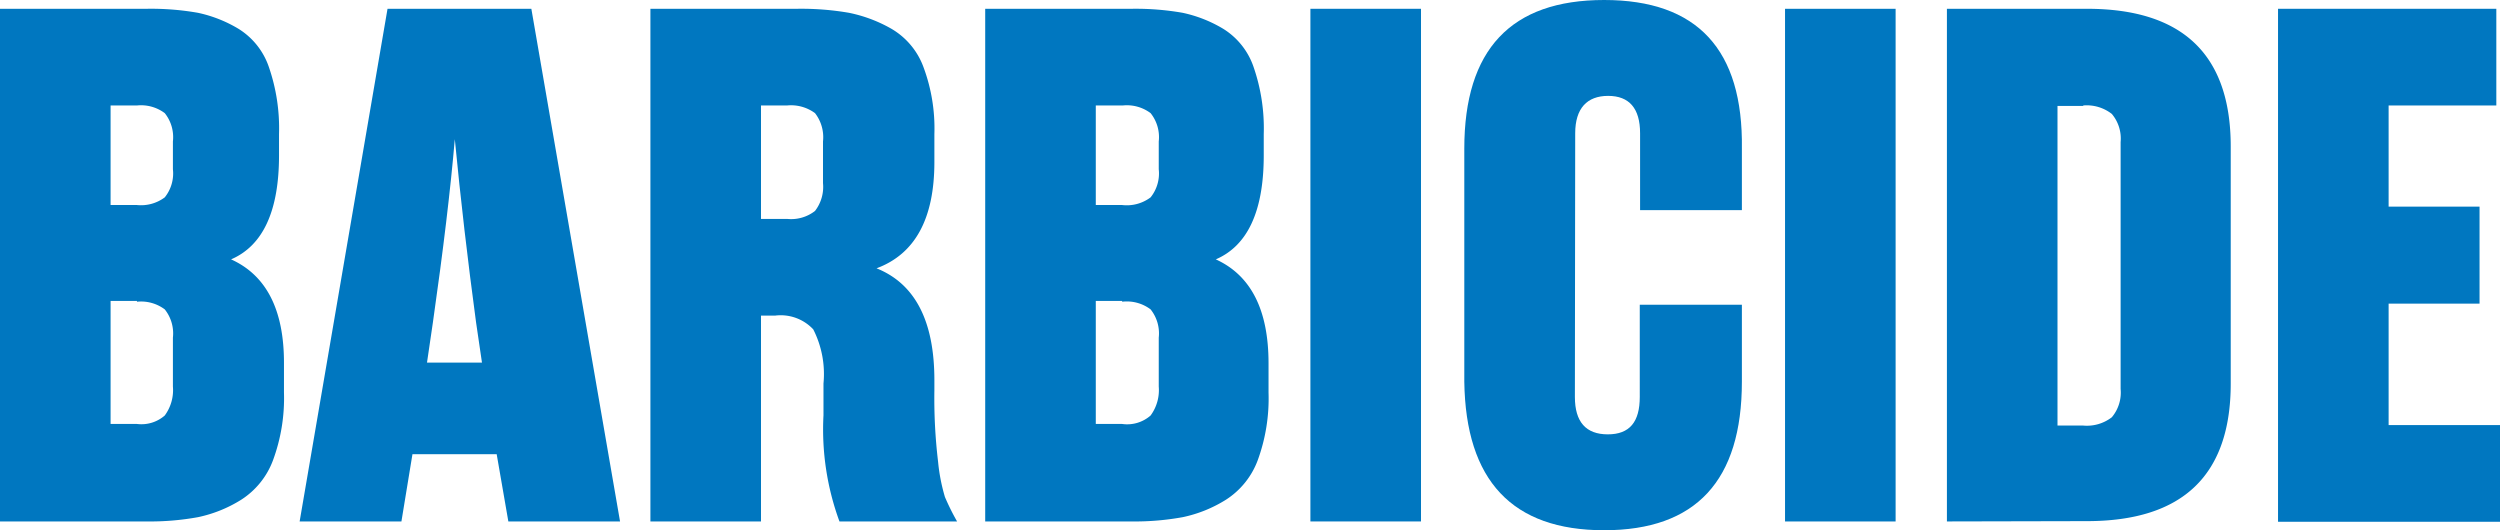
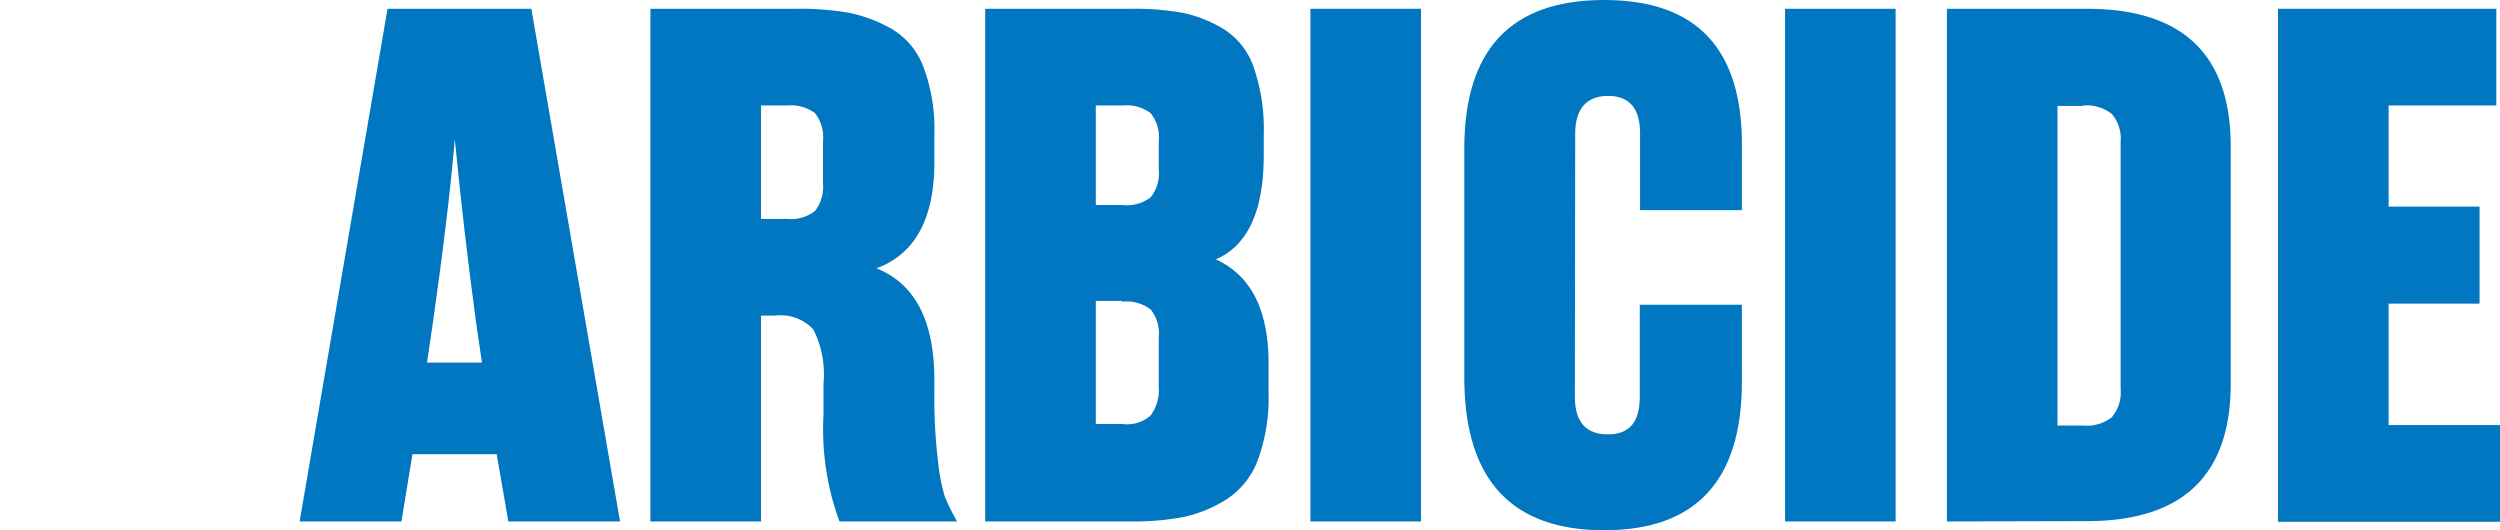
<svg xmlns="http://www.w3.org/2000/svg" viewBox="0 0 156.44 33.18">
  <defs>
    <style>.cls-1{isolation:isolate;}.cls-2{fill:#0077c0;}</style>
  </defs>
  <title>Asset 1</title>
  <g id="Layer_2" data-name="Layer 2">
    <g id="Layer_1-2" data-name="Layer 1">
      <g class="cls-1">
        <g class="cls-1">
-           <path class="cls-2" d="M0,.55H9.17A17,17,0,0,1,12.38.8a8.26,8.26,0,0,1,2.54,1,4.53,4.53,0,0,1,1.9,2.38,11.75,11.75,0,0,1,.64,4.22V9.72q0,5.22-3,6.51,3.32,1.5,3.31,6.5v1.84a11.22,11.22,0,0,1-.69,4.24,5,5,0,0,1-2,2.47,8.3,8.3,0,0,1-2.68,1.08,16.73,16.73,0,0,1-3.23.27H0ZM6.92,12.83H8.57a2.48,2.48,0,0,0,1.74-.48,2.39,2.39,0,0,0,.51-1.76V8.85a2.4,2.4,0,0,0-.51-1.77A2.48,2.48,0,0,0,8.57,6.6H6.92Zm1.65,6H6.92v7.7H8.57A2.22,2.22,0,0,0,10.31,26a2.68,2.68,0,0,0,.51-1.81V21.13a2.41,2.41,0,0,0-.51-1.77A2.48,2.48,0,0,0,8.57,18.88Z" />
          <path class="cls-2" d="M31.81,32.63l-.73-4.21H25.81l-.69,4.21H18.75L24.25.55h9l5.55,32.08ZM27.09,20.17l-.37,2.52h3.44l-.37-2.52Q29,14.31,28.46,8.71,28.06,13.39,27.09,20.17Z" />
          <path class="cls-2" d="M48.5,19.75h-.88V32.63H40.7V.55h9.17A17.59,17.59,0,0,1,53.12.8a8.9,8.9,0,0,1,2.66,1,4.62,4.62,0,0,1,2,2.38,11,11,0,0,1,.69,4.22v1.74q0,5.31-3.62,6.65,3.62,1.45,3.62,7v.64a33.36,33.36,0,0,0,.23,4.45,11.54,11.54,0,0,0,.43,2.22,14.86,14.86,0,0,0,.76,1.53H52.53a16.71,16.71,0,0,1-1-6.64V24a6.16,6.16,0,0,0-.64-3.39A2.79,2.79,0,0,0,48.5,19.75Zm-.88-6.05h1.65A2.43,2.43,0,0,0,51,13.2a2.46,2.46,0,0,0,.5-1.74V8.85A2.45,2.45,0,0,0,51,7.08a2.53,2.53,0,0,0-1.75-.48H47.62Z" />
          <path class="cls-2" d="M61.65.55h9.17A17,17,0,0,1,74,.8a8.26,8.26,0,0,1,2.54,1,4.53,4.53,0,0,1,1.9,2.38,11.75,11.75,0,0,1,.64,4.22V9.72q0,5.22-3,6.51,3.3,1.5,3.3,6.5v1.84a11.24,11.24,0,0,1-.68,4.24,5,5,0,0,1-2,2.47,8.3,8.3,0,0,1-2.68,1.08,16.73,16.73,0,0,1-3.23.27H61.65Zm6.92,12.28h1.65A2.48,2.48,0,0,0,72,12.35a2.39,2.39,0,0,0,.51-1.76V8.85A2.4,2.4,0,0,0,72,7.08a2.48,2.48,0,0,0-1.74-.48H68.57Zm1.65,6H68.57v7.7h1.65A2.22,2.22,0,0,0,72,26a2.68,2.68,0,0,0,.51-1.81V21.13A2.41,2.41,0,0,0,72,19.36,2.48,2.48,0,0,0,70.22,18.88Z" />
          <path class="cls-2" d="M82,32.63V.55h6.92V32.63Z" />
          <path class="cls-2" d="M98.55,24.84c0,1.56.69,2.34,2.06,2.34s2-.78,2-2.34V19.07H109v4.81q0,9.3-8.62,9.3t-8.75-9.3V9.3q0-9.3,8.75-9.3T109,9.3v3.85h-6.37V8.34c0-1.56-.68-2.34-2-2.34s-2.06.78-2.06,2.34Z" />
          <path class="cls-2" d="M111.7,32.63V.55h6.92V32.63Z" />
          <path class="cls-2" d="M121.83,32.63V.55h8.76q9,0,9,8.62V24q0,8.61-9,8.61Zm8.53-26h-1.61v20h1.61a2.55,2.55,0,0,0,1.79-.52,2.4,2.4,0,0,0,.55-1.77V8.89a2.39,2.39,0,0,0-.55-1.76A2.55,2.55,0,0,0,130.36,6.6Z" />
          <path class="cls-2" d="M149.47,19v7.6h7v6.05H142.55V.55h13.66V6.6h-6.74v6.33h5.69V19Z" />
        </g>
      </g>
    </g>
  </g>
</svg>